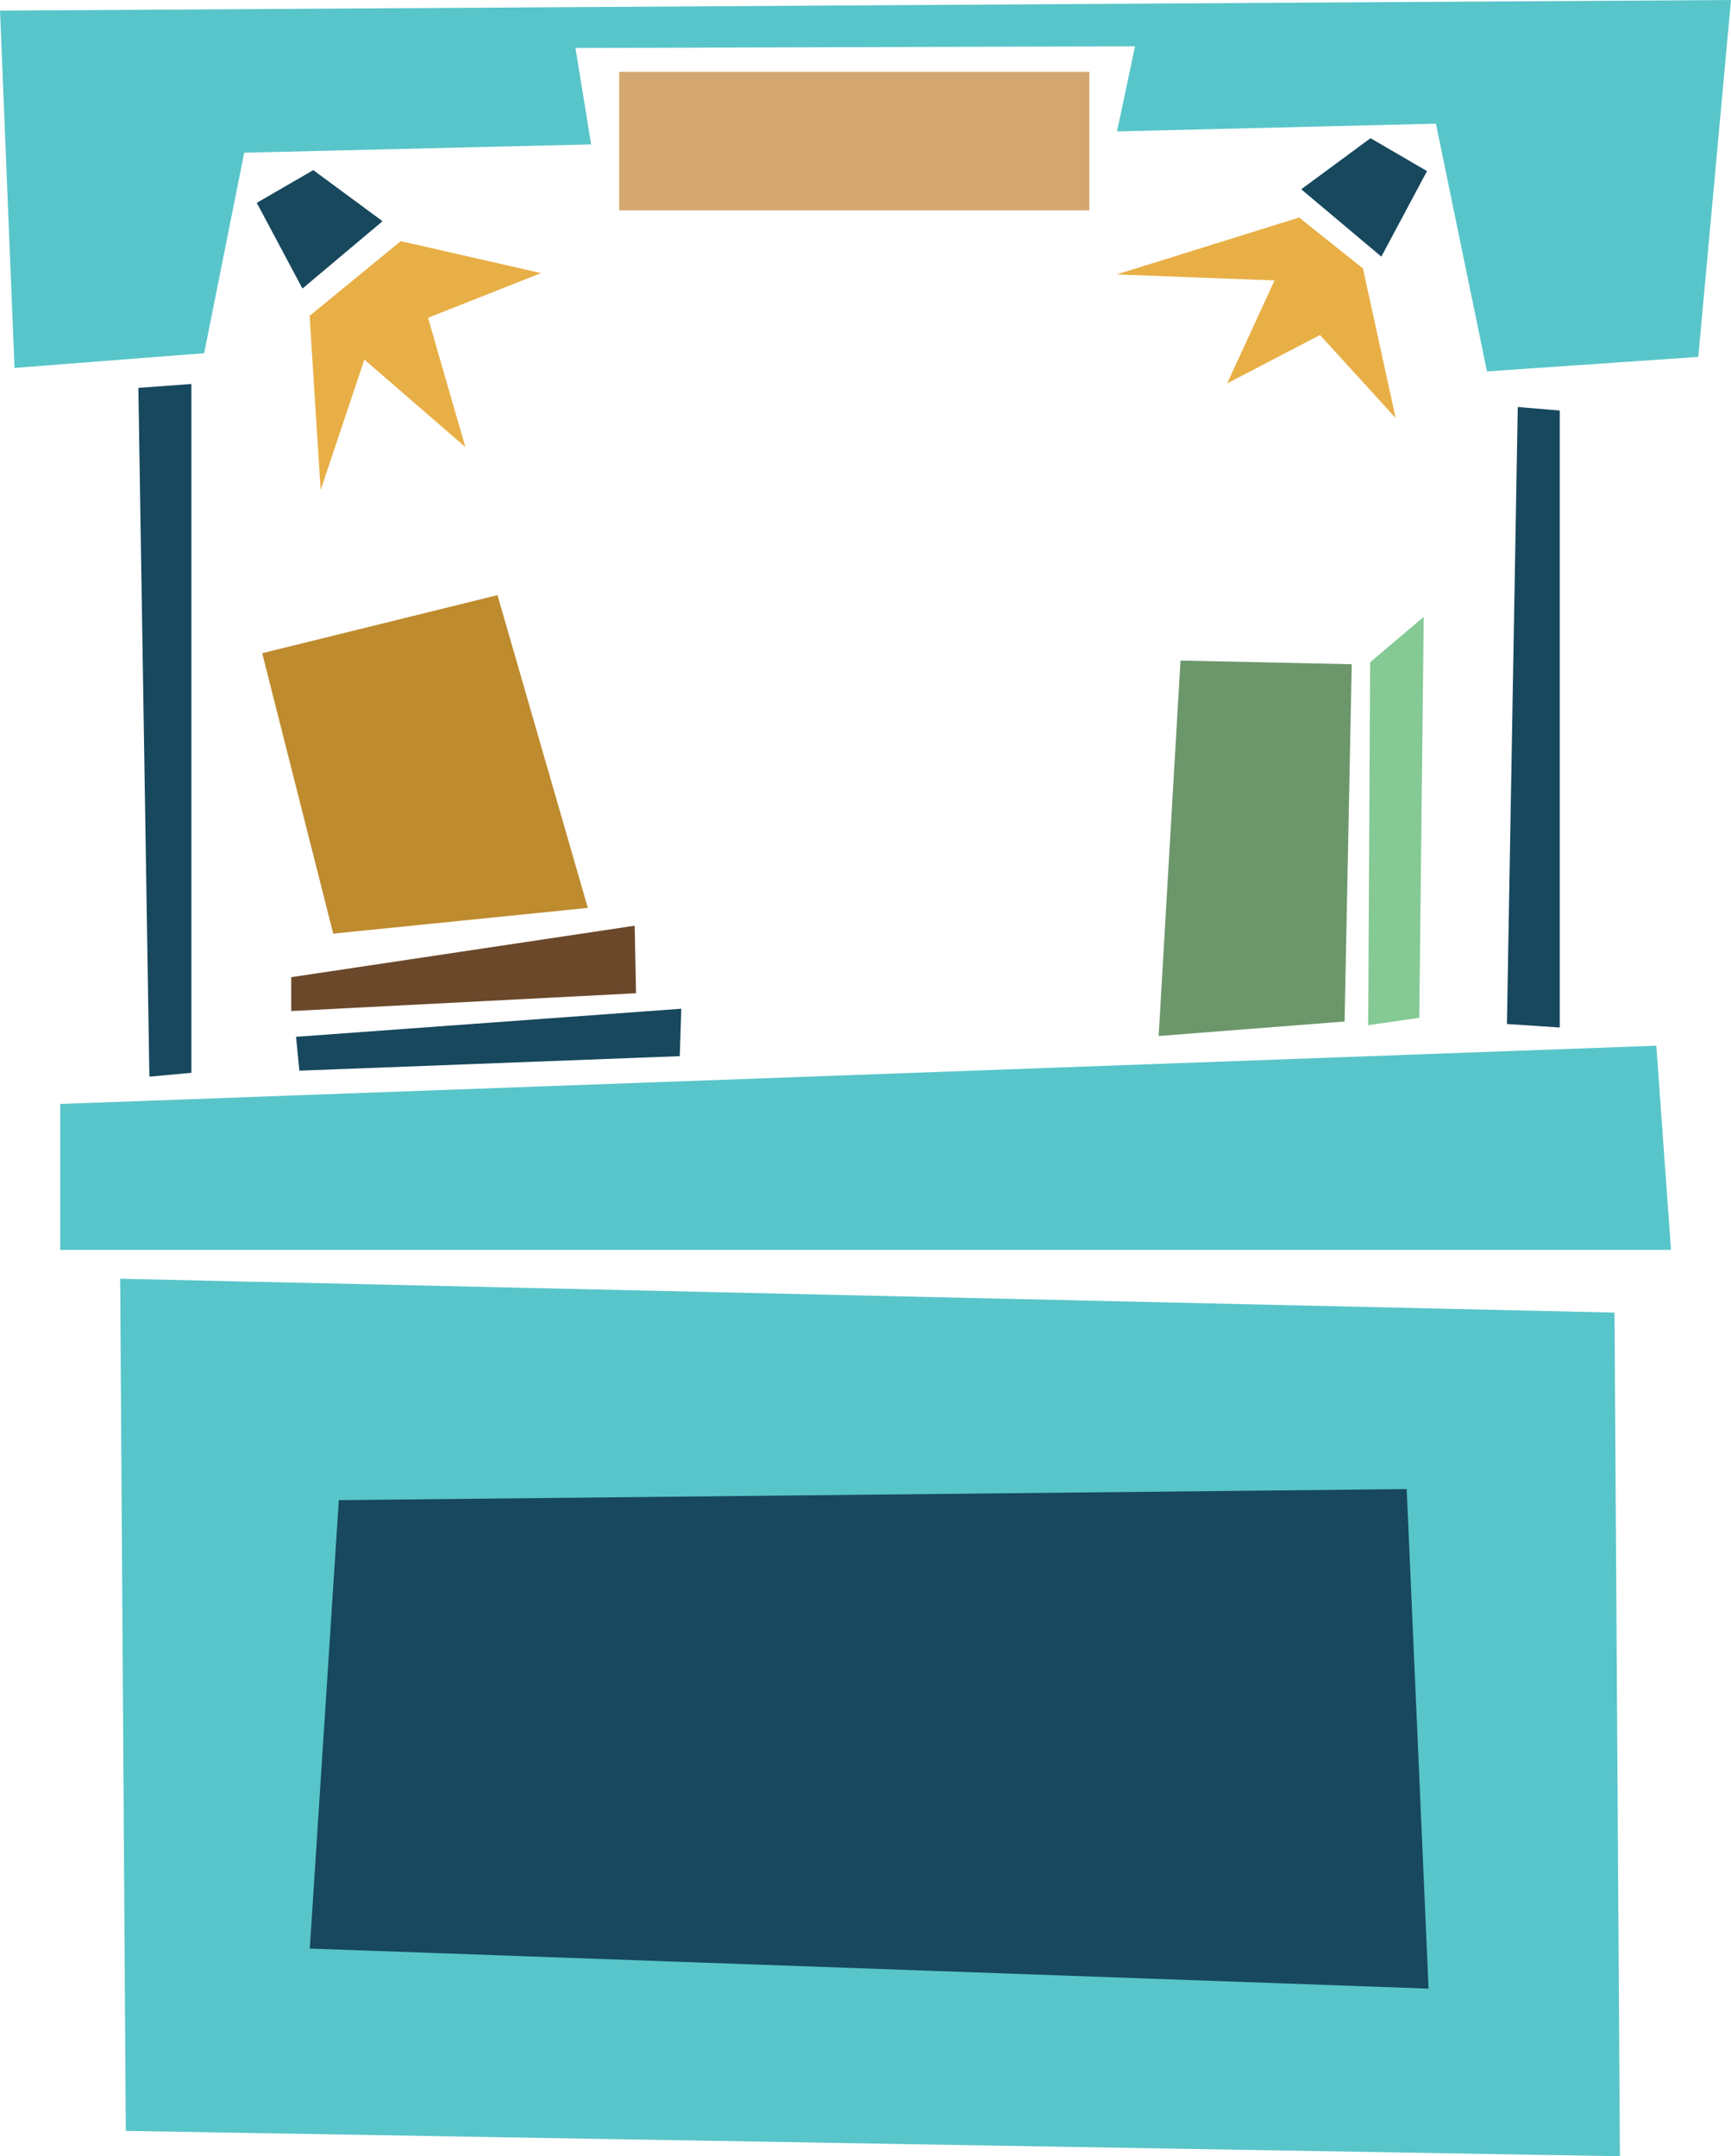
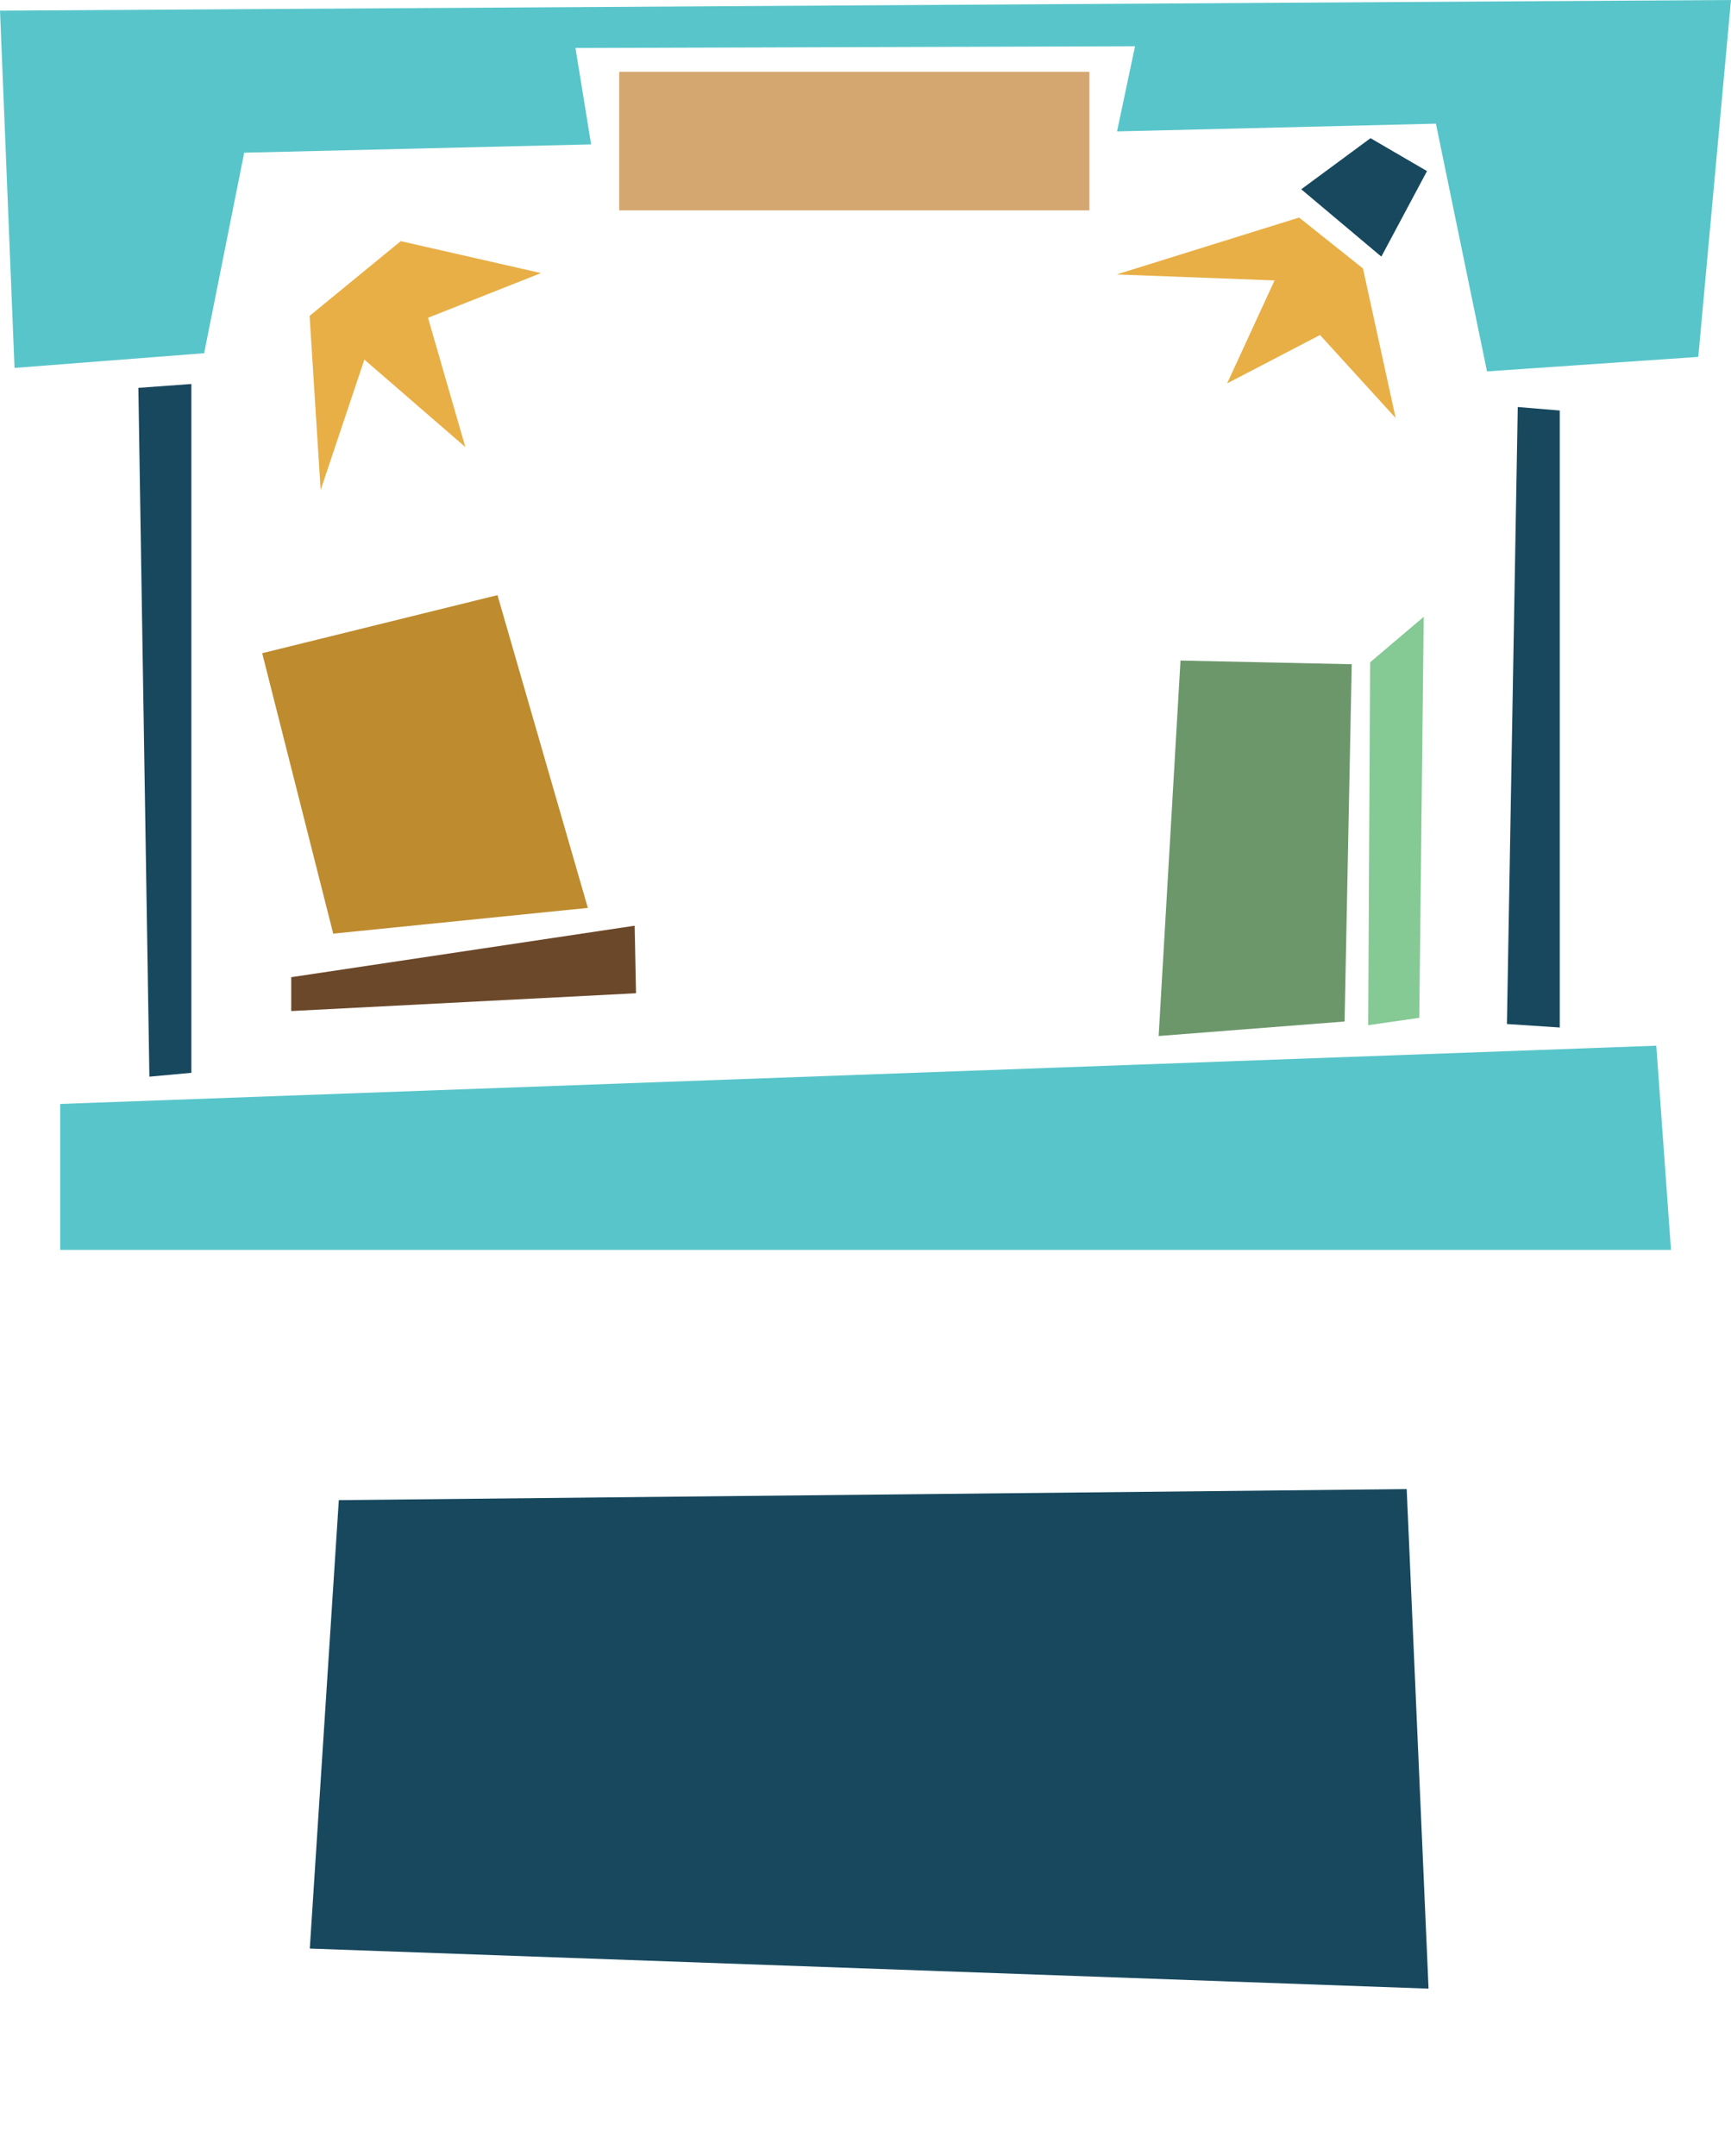
<svg xmlns="http://www.w3.org/2000/svg" xml:space="preserve" width="62.836mm" height="78.252mm" version="1.1" style="shape-rendering:geometricPrecision; text-rendering:geometricPrecision; image-rendering:optimizeQuality; fill-rule:evenodd; clip-rule:evenodd" viewBox="0 0 8946 11141">
  <defs>
    <style type="text/css">
   
    .fil1 {fill:#17485E}
    .fil0 {fill:#58C5CA}
    .fil4 {fill:#6B482A}
    .fil5 {fill:#6C976B}
    .fil6 {fill:#85C995}
    .fil3 {fill:#BE8B2F}
    .fil7 {fill:#D4A770}
    .fil2 {fill:#E8AF46}
   
  </style>
  </defs>
  <g id="Camada_x0020_1">
    <g id="_1279395205216">
      <g>
-         <polygon class="fil0" points="621,6607 1152,6619 1275,6622 1425,6625 8344,6782 8372,11141 650,11010 " />
        <polygon class="fil0" points="311,5704 8560,5403 8636,6458 311,6458 " />
        <polygon class="fil1" points="1751,7751 7270,7694 7383,10275 1601,10068 " />
        <polygon class="fil0" points="0,55 75,1901 1055,1825 1262,789 3055,746 2974,248 5866,239 5773,679 7421,639 7685,1919 8777,1844 8946,0 " />
        <polygon class="fil1" points="715,2004 989,1984 989,5543 772,5563 " />
        <polygon class="fil1" points="7788,5291 8061,5309 8061,2121 7844,2103 " />
        <polygon class="fil1" points="7083,714 6725,978 7139,1326 7375,884 " />
-         <polygon class="fil1" points="1619,879 1977,1143 1563,1491 1327,1048 " />
        <polygon class="fil2" points="2071,1246 1600,1632 1657,2532 1883,1858 2405,2310 2212,1642 2796,1411 " />
        <polygon class="fil2" points="6714,1124 7044,1387 7213,2160 6822,1731 6342,1981 6587,1449 5771,1418 " />
        <polygon class="fil3" points="1355,3375 1722,4824 3038,4691 2571,3075 " />
        <polygon class="fil4" points="1505,5049 3280,4783 3287,5132 1505,5224 " />
-         <polygon class="fil1" points="1530,5357 1547,5532 3513,5457 3521,5212 " />
        <polygon class="fil5" points="6101,3413 5988,5353 6949,5278 6986,3432 " />
        <polygon class="fil6" points="7071,5297 7081,3422 7358,3187 7335,5259 " />
      </g>
      <rect class="fil7" x="3200" y="371" width="2430" height="716" />
    </g>
  </g>
</svg>